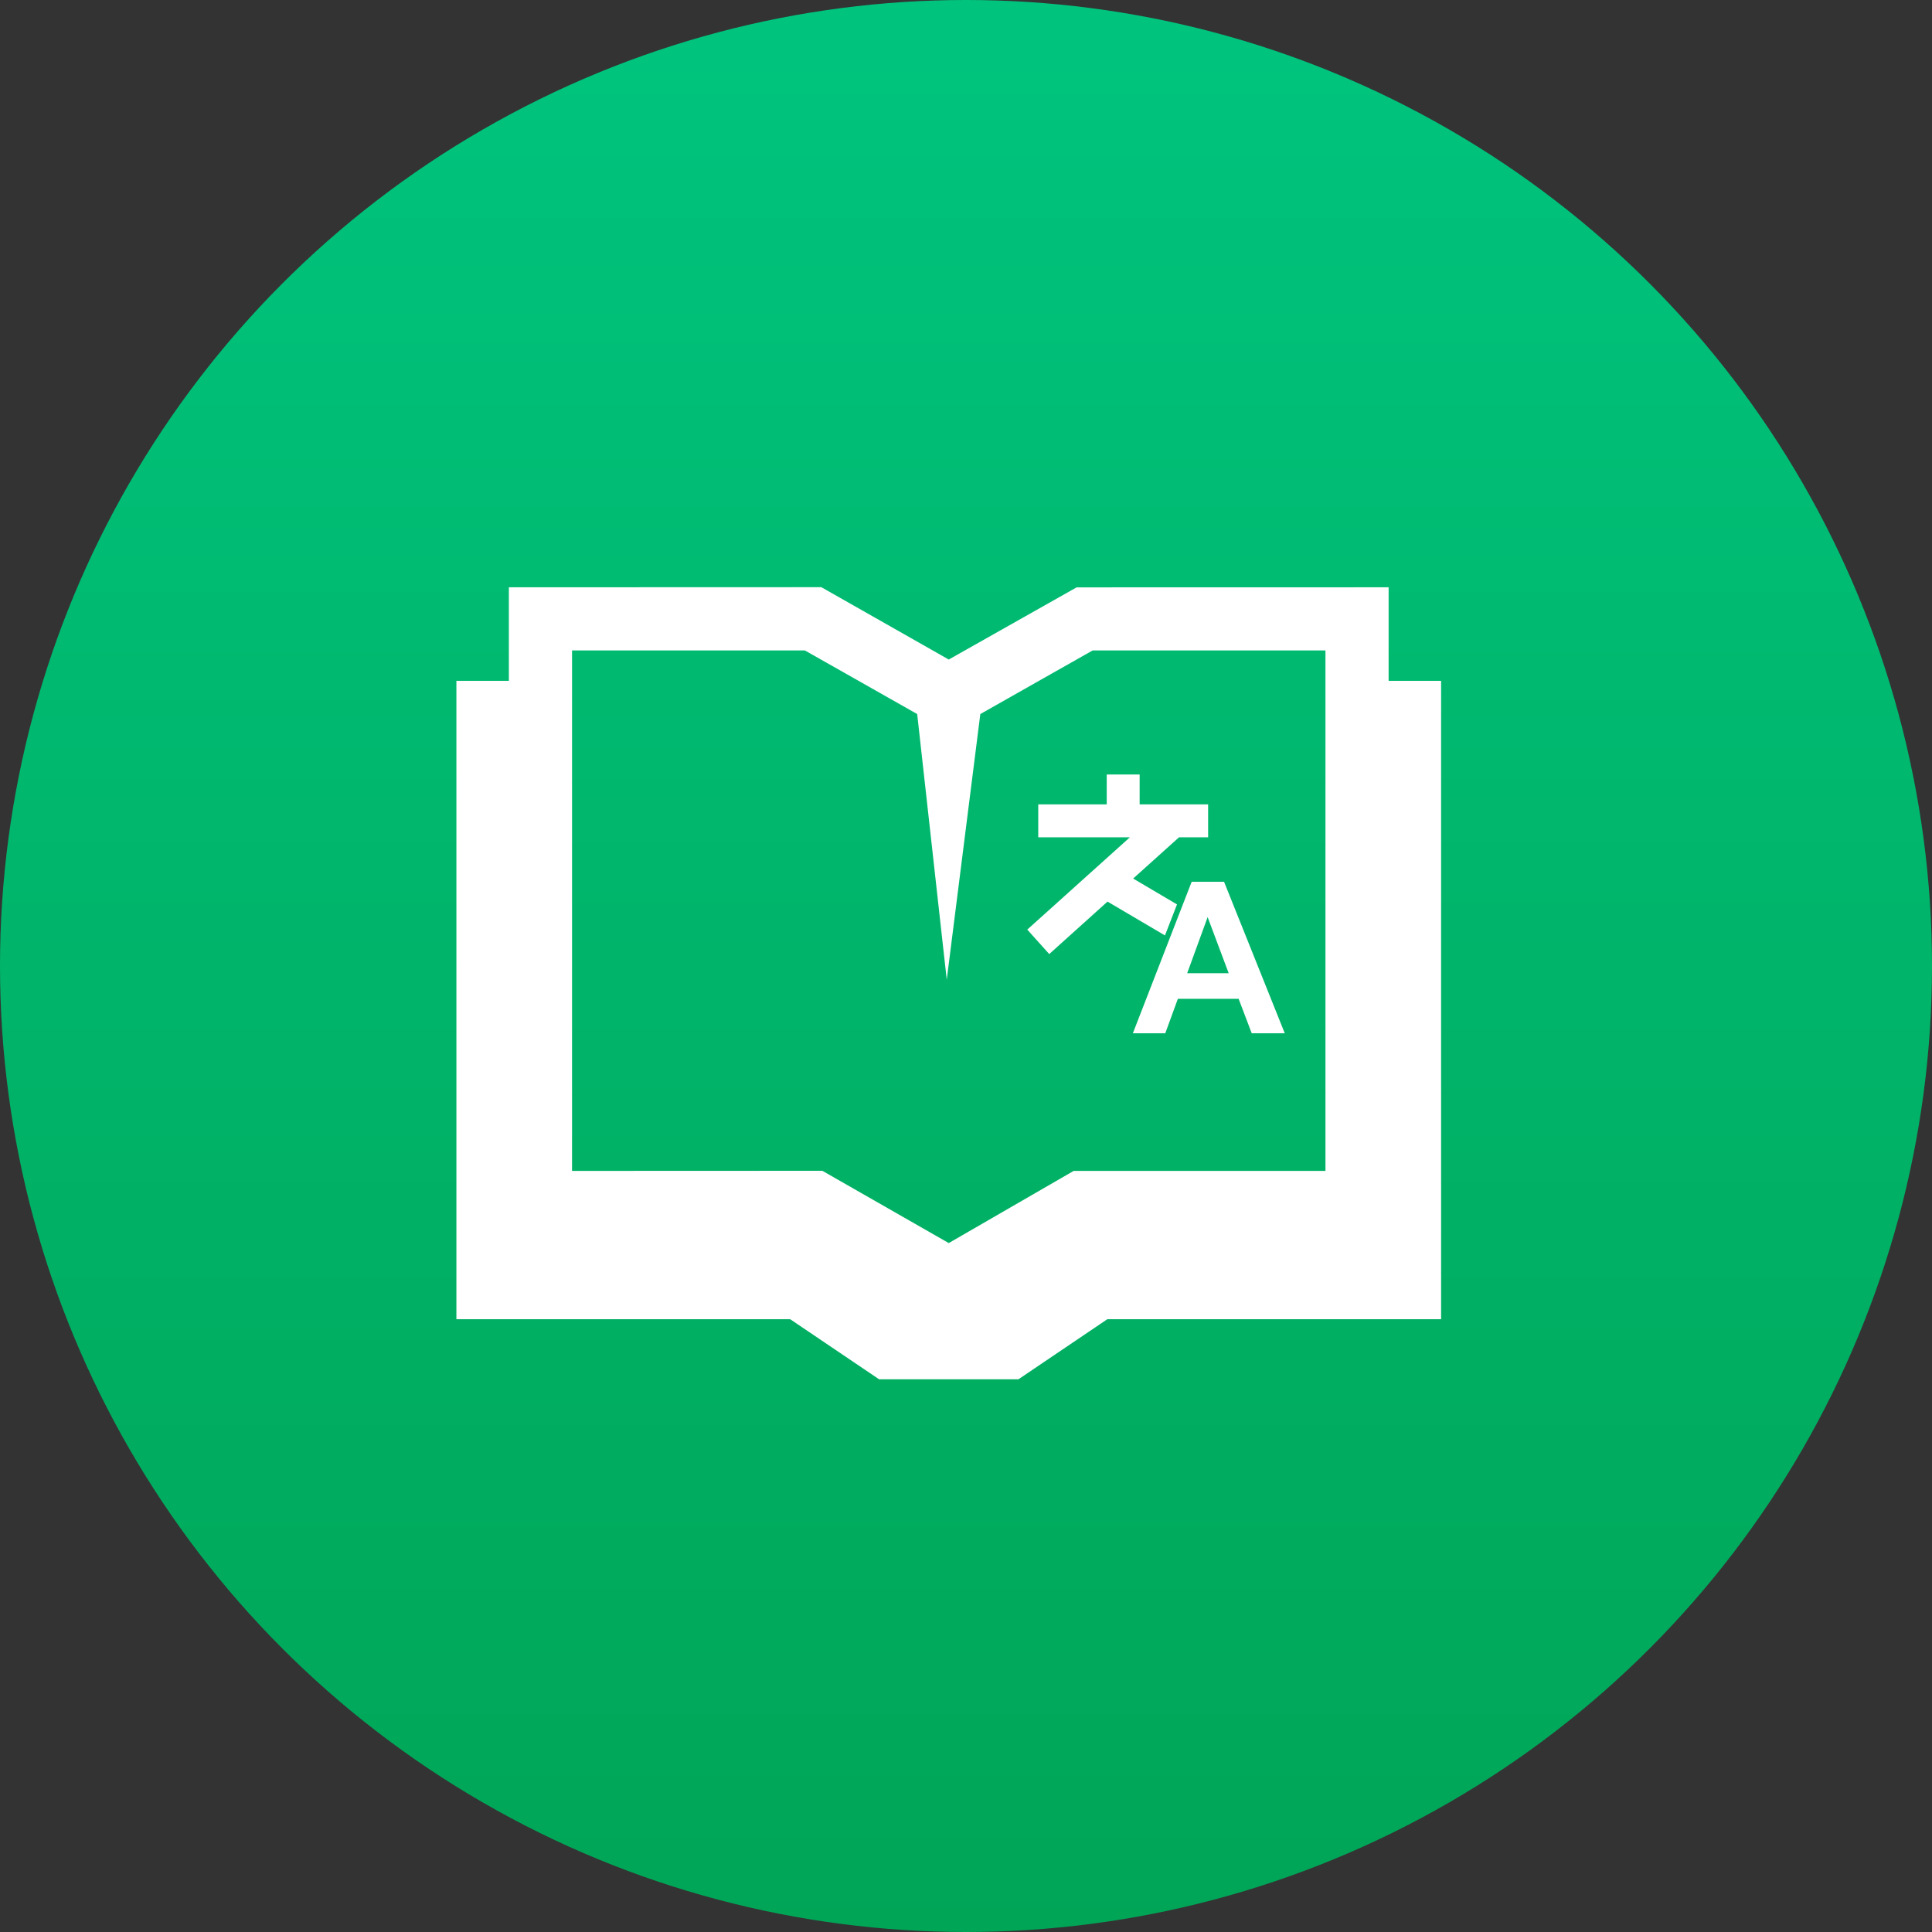
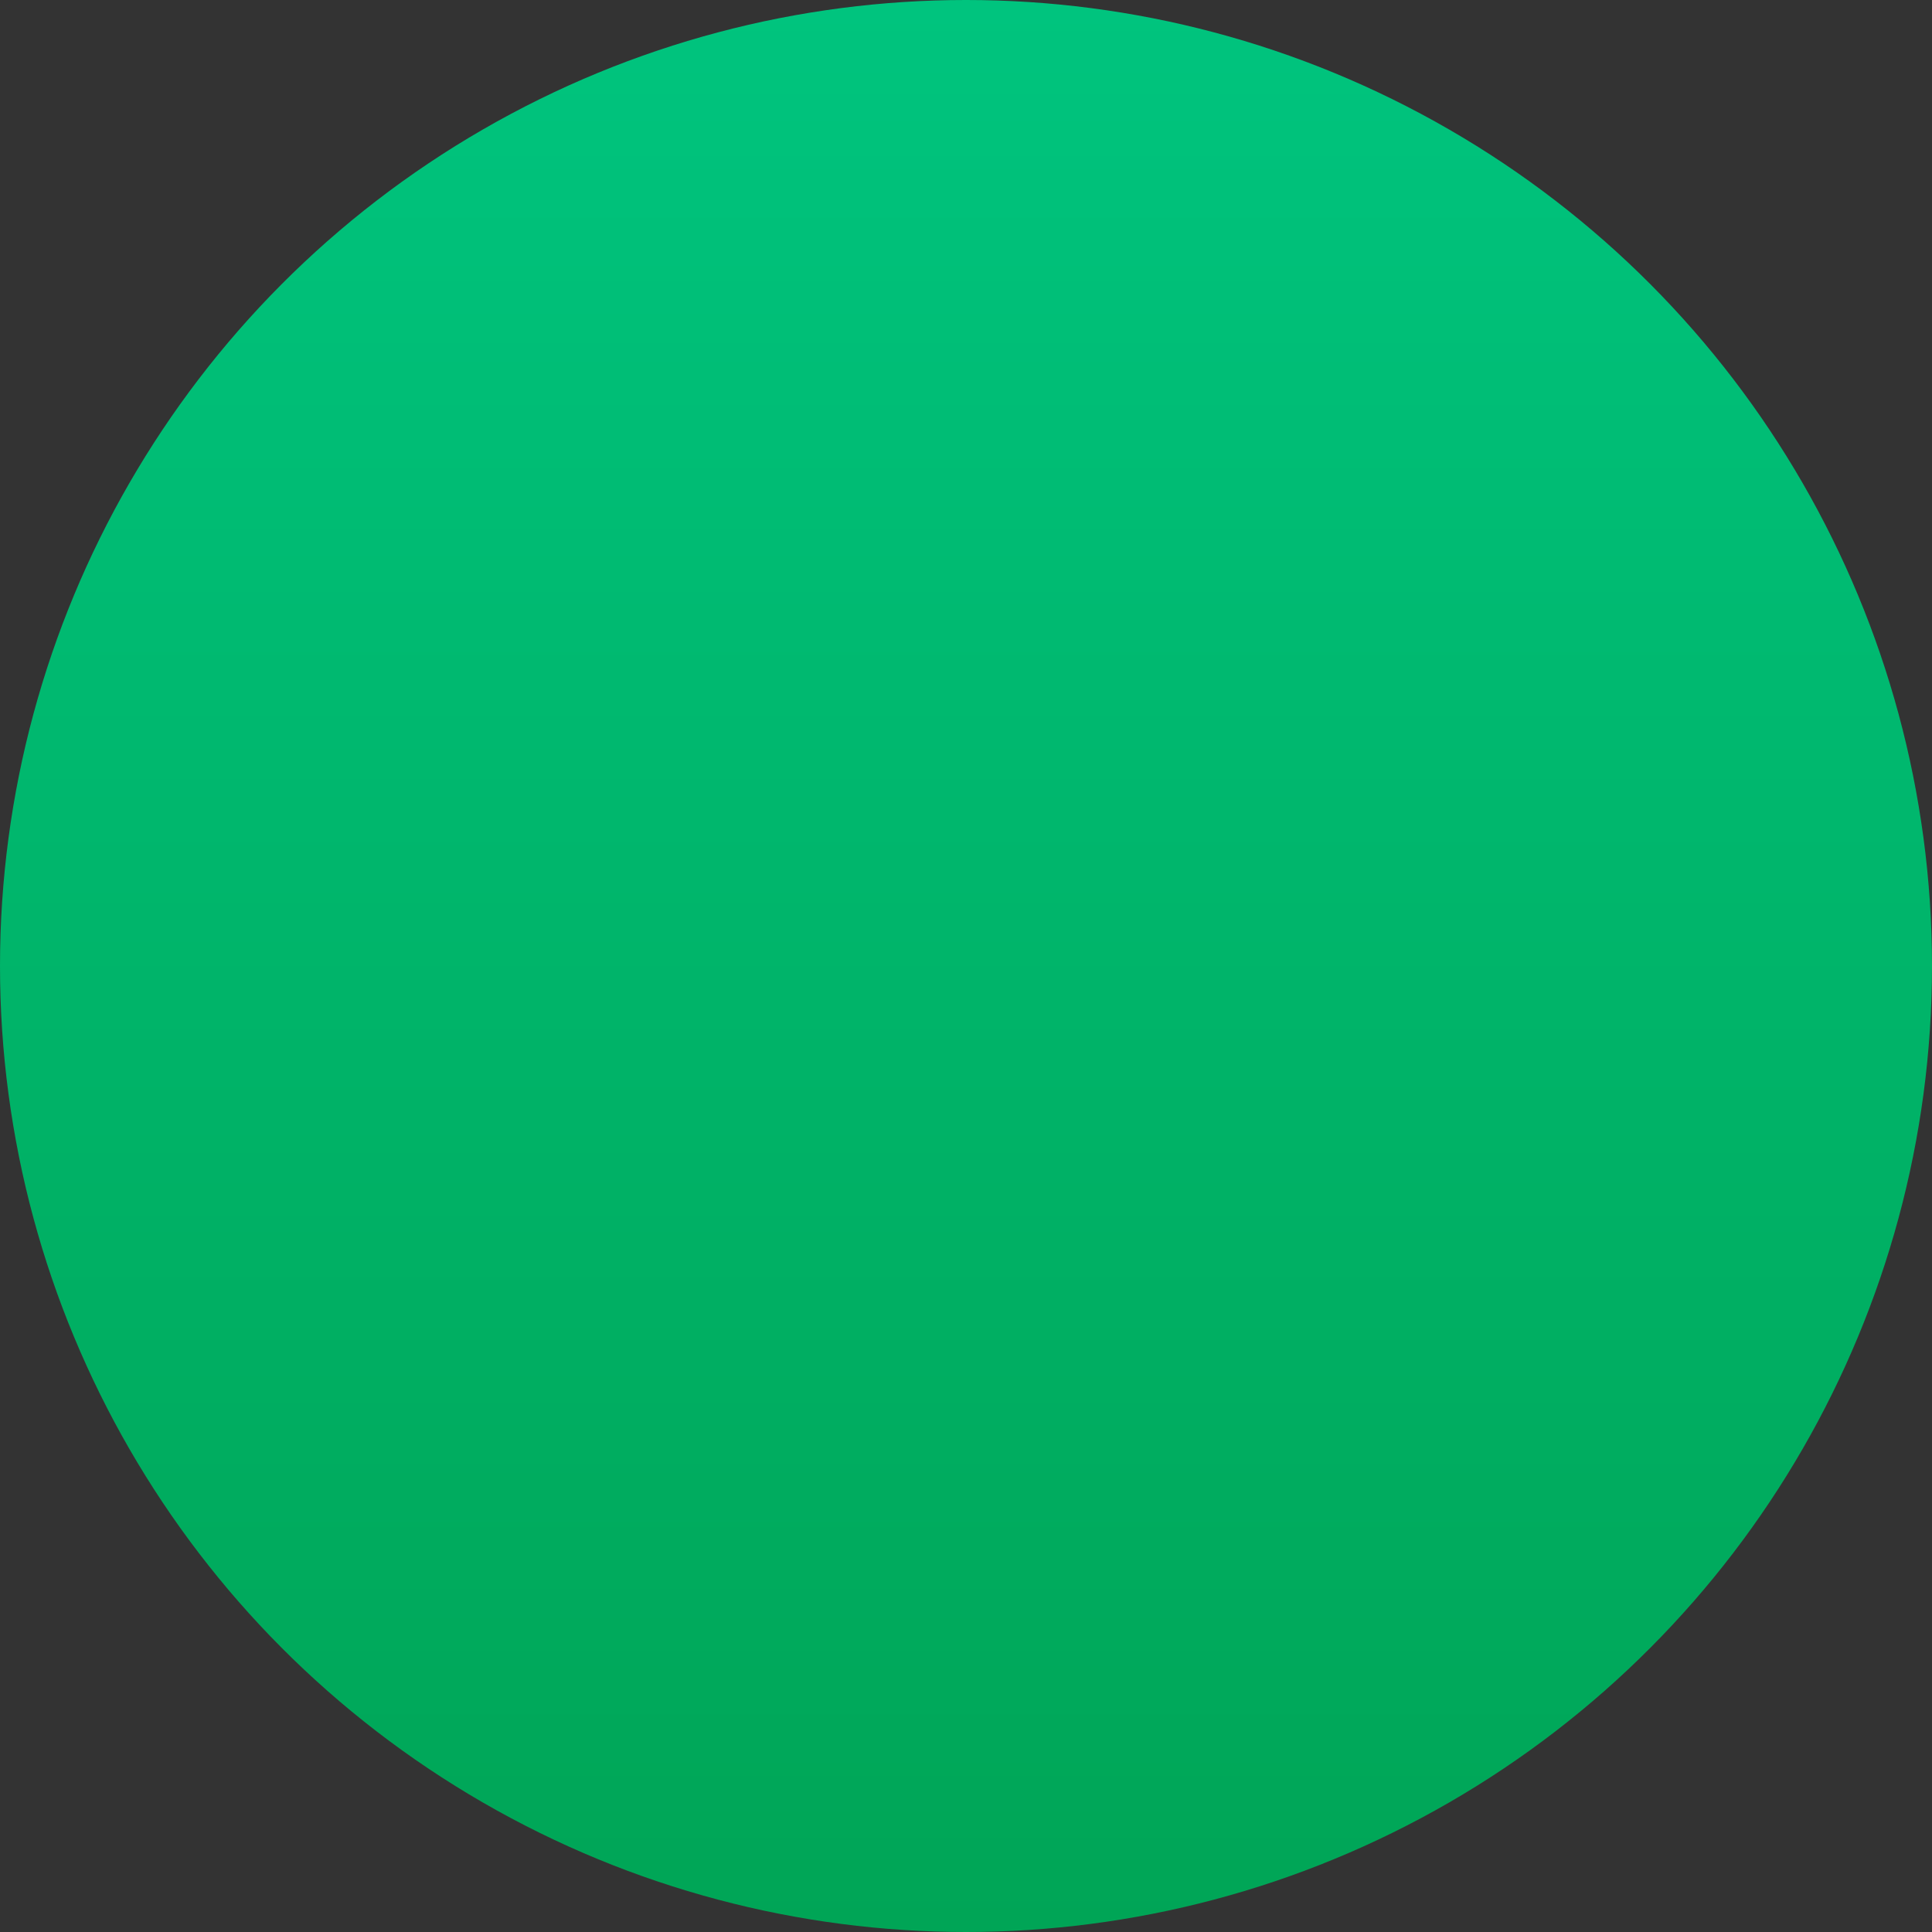
<svg xmlns="http://www.w3.org/2000/svg" width="56" height="56" viewBox="0 0 56 56" fill="none">
  <rect x="0" y="0" width="56" height="56" fill="#333333" stroke="none" />
  <circle cx="28" cy="28" r="28" fill="url(#paint0_linear)" />
-   <path fill-rule="evenodd" clip-rule="evenodd" d="M23.331 18.854H16.581V33.939L23.836 33.936L27.5 36.031L31.121 33.939H38.419V18.854H31.669L28.415 20.697L27.442 28.399L26.585 20.697L23.331 18.854ZM37.24 29.951H36.282L35.902 28.951H34.141L33.776 29.951H32.836L34.541 25.559H35.48L37.24 29.951ZM30.094 23.315H32.079V22.449H33.033V23.315H35.018V24.269H34.175L32.845 25.465L34.116 26.215L33.767 27.114L32.102 26.133L30.413 27.654L29.776 26.945L32.751 24.269H30.094V23.315ZM35.614 28.209L35.004 26.583L34.411 28.209H35.614ZM14.75 19.735H13.229V38.239H22.905L25.482 39.98H29.519L32.095 38.239H41.771V19.735H40.25V17.023L31.206 17.025L27.5 19.117L23.807 17.02L14.75 17.023V19.735Z" fill="white" />
  <defs>
    <linearGradient id="paint0_linear" x1="28" y1="0" x2="28" y2="56" gradientUnits="userSpaceOnUse">
      <stop stop-color="#00C47E" />
      <stop offset="1" stop-color="#00A556" />
    </linearGradient>
  </defs>
</svg>